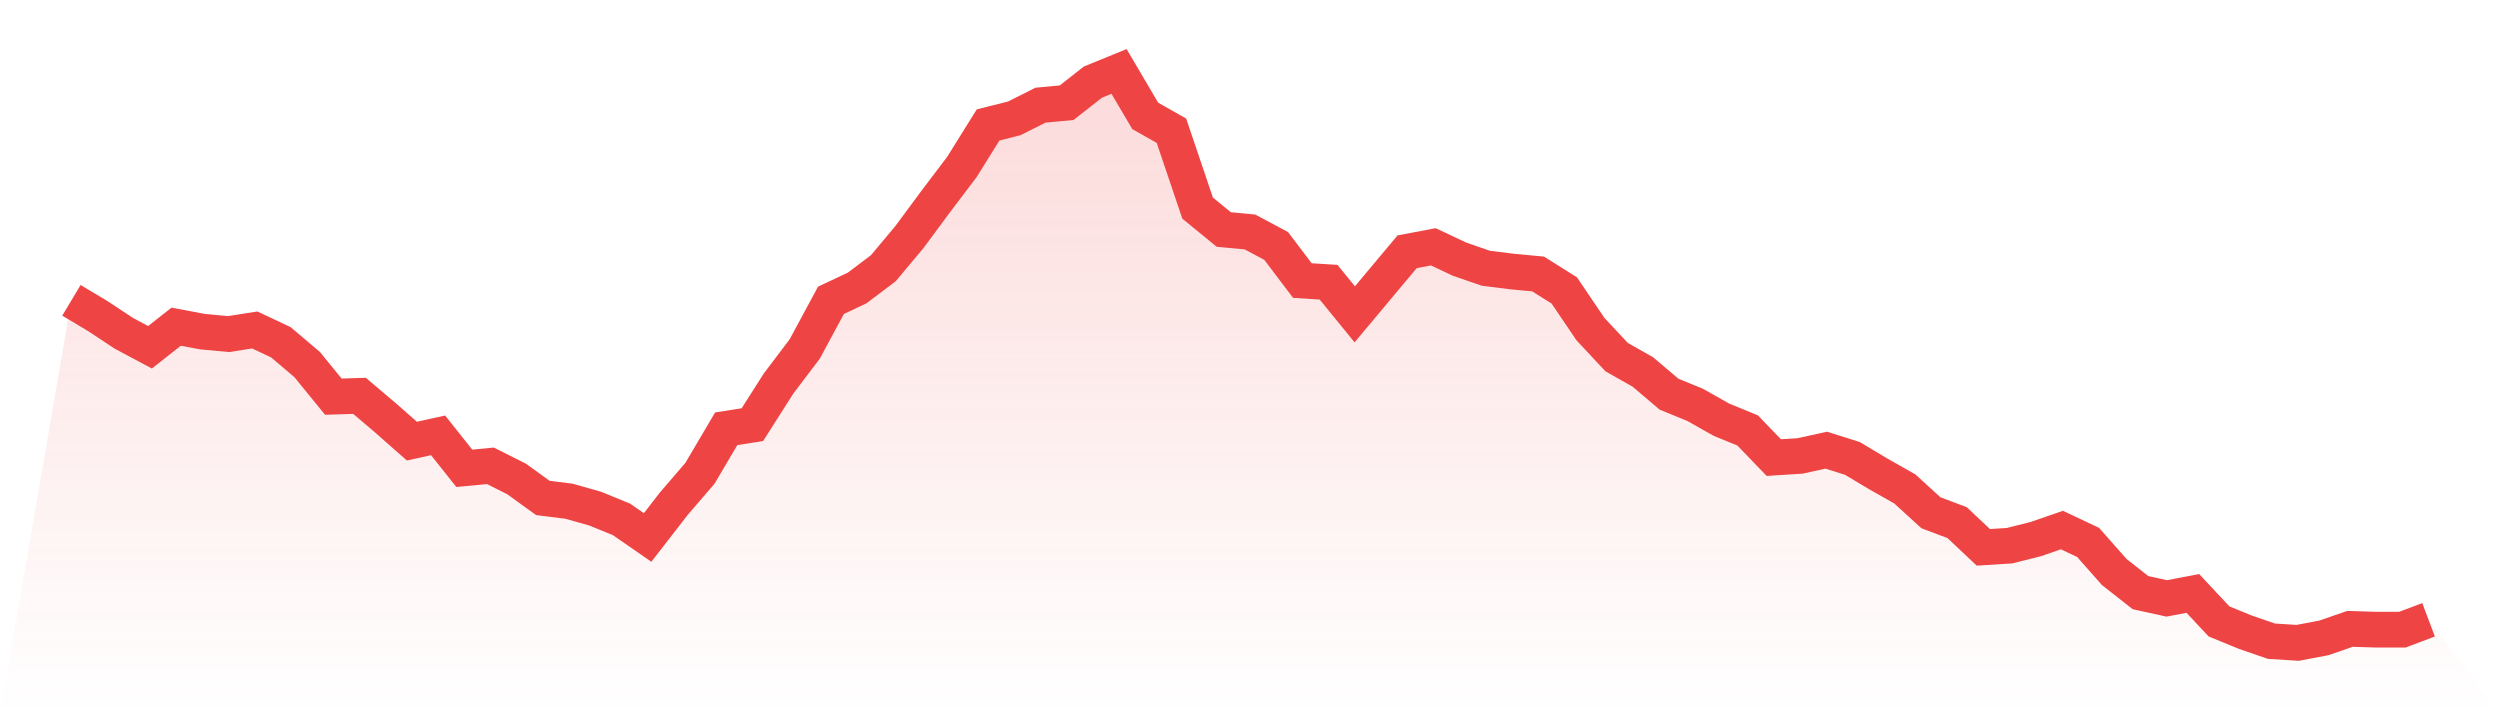
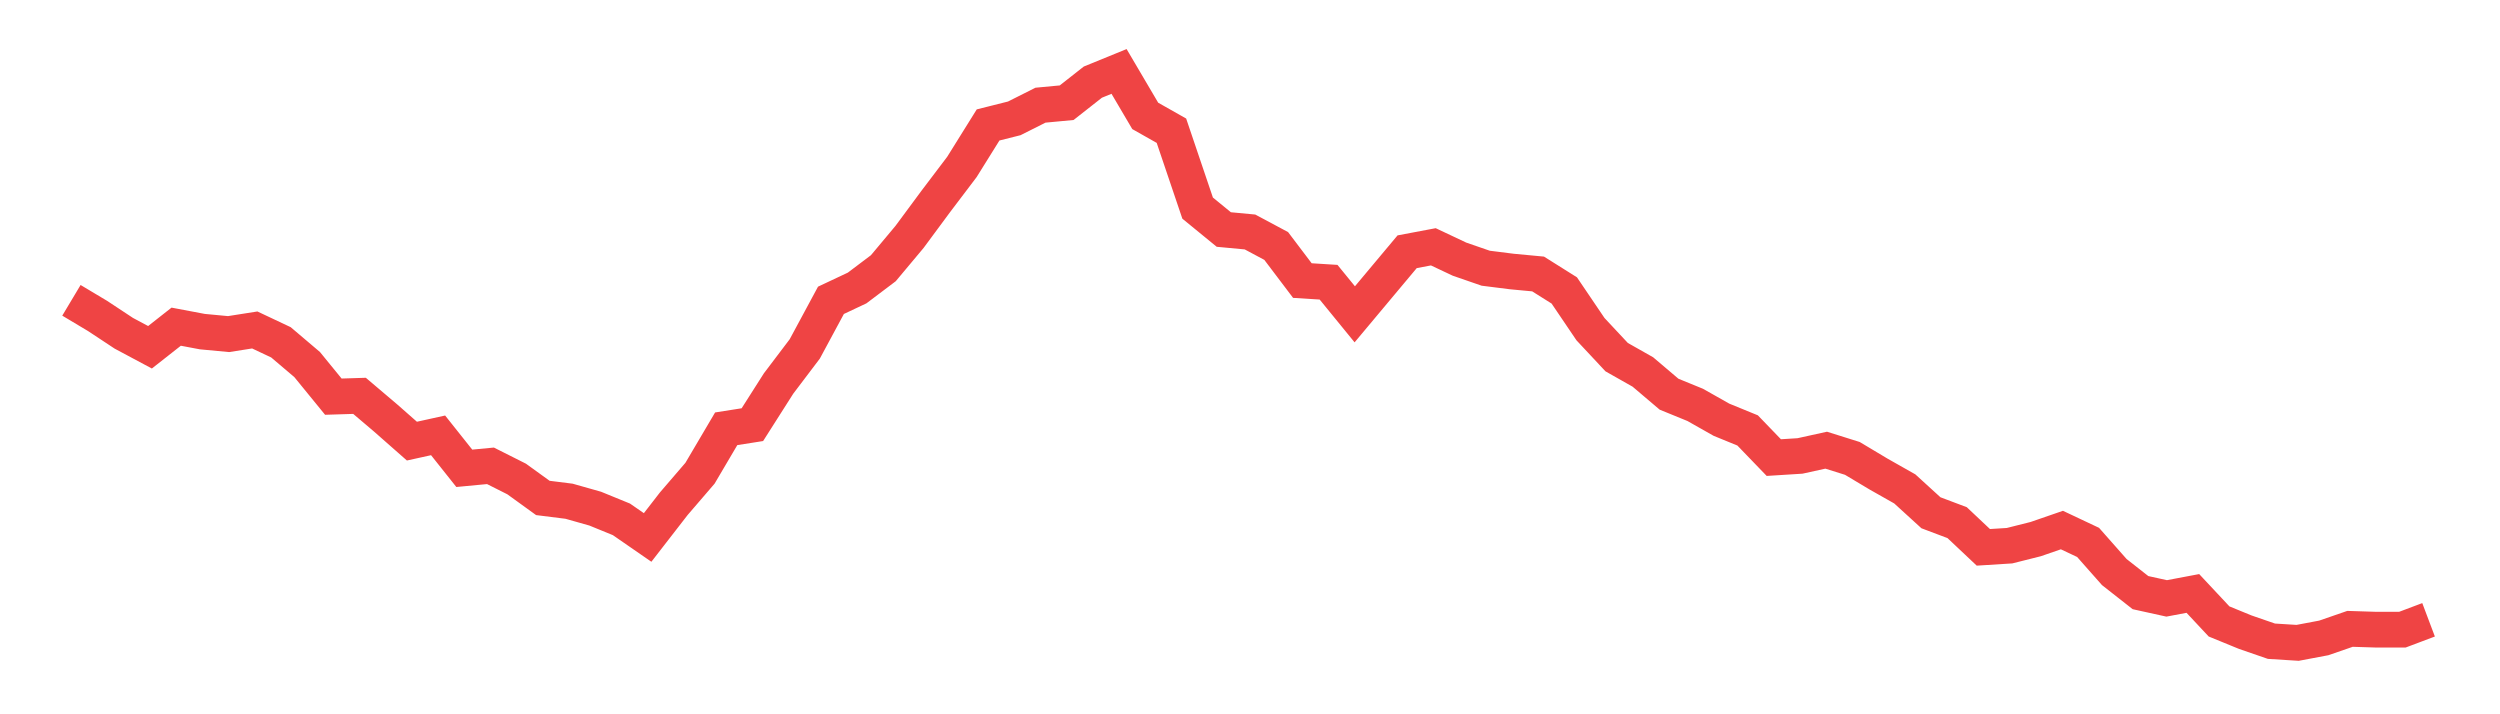
<svg xmlns="http://www.w3.org/2000/svg" viewBox="0 0 140 40">
  <defs>
    <linearGradient id="gradient" x1="0" x2="0" y1="0" y2="1">
      <stop offset="0%" stop-color="#ef4444" stop-opacity="0.2" />
      <stop offset="100%" stop-color="#ef4444" stop-opacity="0" />
    </linearGradient>
  </defs>
-   <path d="M4,16.818 L4,16.818 L5.467,17.695 L6.933,18.663 L8.4,19.447 L9.867,18.294 L11.333,18.571 L12.8,18.709 L14.267,18.478 L15.733,19.17 L17.2,20.415 L18.667,22.213 L20.133,22.167 L21.6,23.412 L23.067,24.703 L24.533,24.38 L26,26.225 L27.467,26.086 L28.933,26.824 L30.4,27.885 L31.867,28.069 L33.333,28.484 L34.8,29.084 L36.267,30.098 L37.733,28.207 L39.2,26.501 L40.667,24.012 L42.133,23.781 L43.6,21.476 L45.067,19.539 L46.533,16.818 L48,16.127 L49.467,15.02 L50.933,13.268 L52.4,11.285 L53.867,9.349 L55.333,6.997 L56.8,6.628 L58.267,5.89 L59.733,5.752 L61.2,4.599 L62.667,4 L64.133,6.49 L65.6,7.32 L67.067,11.654 L68.533,12.853 L70,12.991 L71.467,13.775 L72.933,15.712 L74.4,15.804 L75.867,17.602 L77.333,15.85 L78.8,14.098 L80.267,13.821 L81.733,14.513 L83.2,15.02 L84.667,15.205 L86.133,15.343 L87.6,16.265 L89.067,18.432 L90.533,20 L92,20.83 L93.467,22.075 L94.933,22.674 L96.4,23.504 L97.867,24.104 L99.333,25.625 L100.8,25.533 L102.267,25.21 L103.733,25.671 L105.2,26.548 L106.667,27.378 L108.133,28.715 L109.6,29.268 L111.067,30.651 L112.533,30.559 L114,30.19 L115.467,29.683 L116.933,30.375 L118.4,32.035 L119.867,33.187 L121.333,33.51 L122.8,33.233 L124.267,34.801 L125.733,35.401 L127.2,35.908 L128.667,36 L130.133,35.723 L131.6,35.216 L133.067,35.262 L134.533,35.262 L136,34.709 L140,40 L0,40 z" fill="url(#gradient)" />
  <path d="M4,16.818 L4,16.818 L5.467,17.695 L6.933,18.663 L8.4,19.447 L9.867,18.294 L11.333,18.571 L12.8,18.709 L14.267,18.478 L15.733,19.17 L17.2,20.415 L18.667,22.213 L20.133,22.167 L21.6,23.412 L23.067,24.703 L24.533,24.38 L26,26.225 L27.467,26.086 L28.933,26.824 L30.4,27.885 L31.867,28.069 L33.333,28.484 L34.8,29.084 L36.267,30.098 L37.733,28.207 L39.2,26.501 L40.667,24.012 L42.133,23.781 L43.6,21.476 L45.067,19.539 L46.533,16.818 L48,16.127 L49.467,15.02 L50.933,13.268 L52.4,11.285 L53.867,9.349 L55.333,6.997 L56.8,6.628 L58.267,5.89 L59.733,5.752 L61.2,4.599 L62.667,4 L64.133,6.49 L65.6,7.32 L67.067,11.654 L68.533,12.853 L70,12.991 L71.467,13.775 L72.933,15.712 L74.4,15.804 L75.867,17.602 L77.333,15.85 L78.8,14.098 L80.267,13.821 L81.733,14.513 L83.2,15.02 L84.667,15.205 L86.133,15.343 L87.6,16.265 L89.067,18.432 L90.533,20 L92,20.83 L93.467,22.075 L94.933,22.674 L96.4,23.504 L97.867,24.104 L99.333,25.625 L100.8,25.533 L102.267,25.21 L103.733,25.671 L105.2,26.548 L106.667,27.378 L108.133,28.715 L109.6,29.268 L111.067,30.651 L112.533,30.559 L114,30.19 L115.467,29.683 L116.933,30.375 L118.4,32.035 L119.867,33.187 L121.333,33.51 L122.8,33.233 L124.267,34.801 L125.733,35.401 L127.2,35.908 L128.667,36 L130.133,35.723 L131.6,35.216 L133.067,35.262 L134.533,35.262 L136,34.709" fill="none" stroke="#ef4444" stroke-width="2" />
</svg>